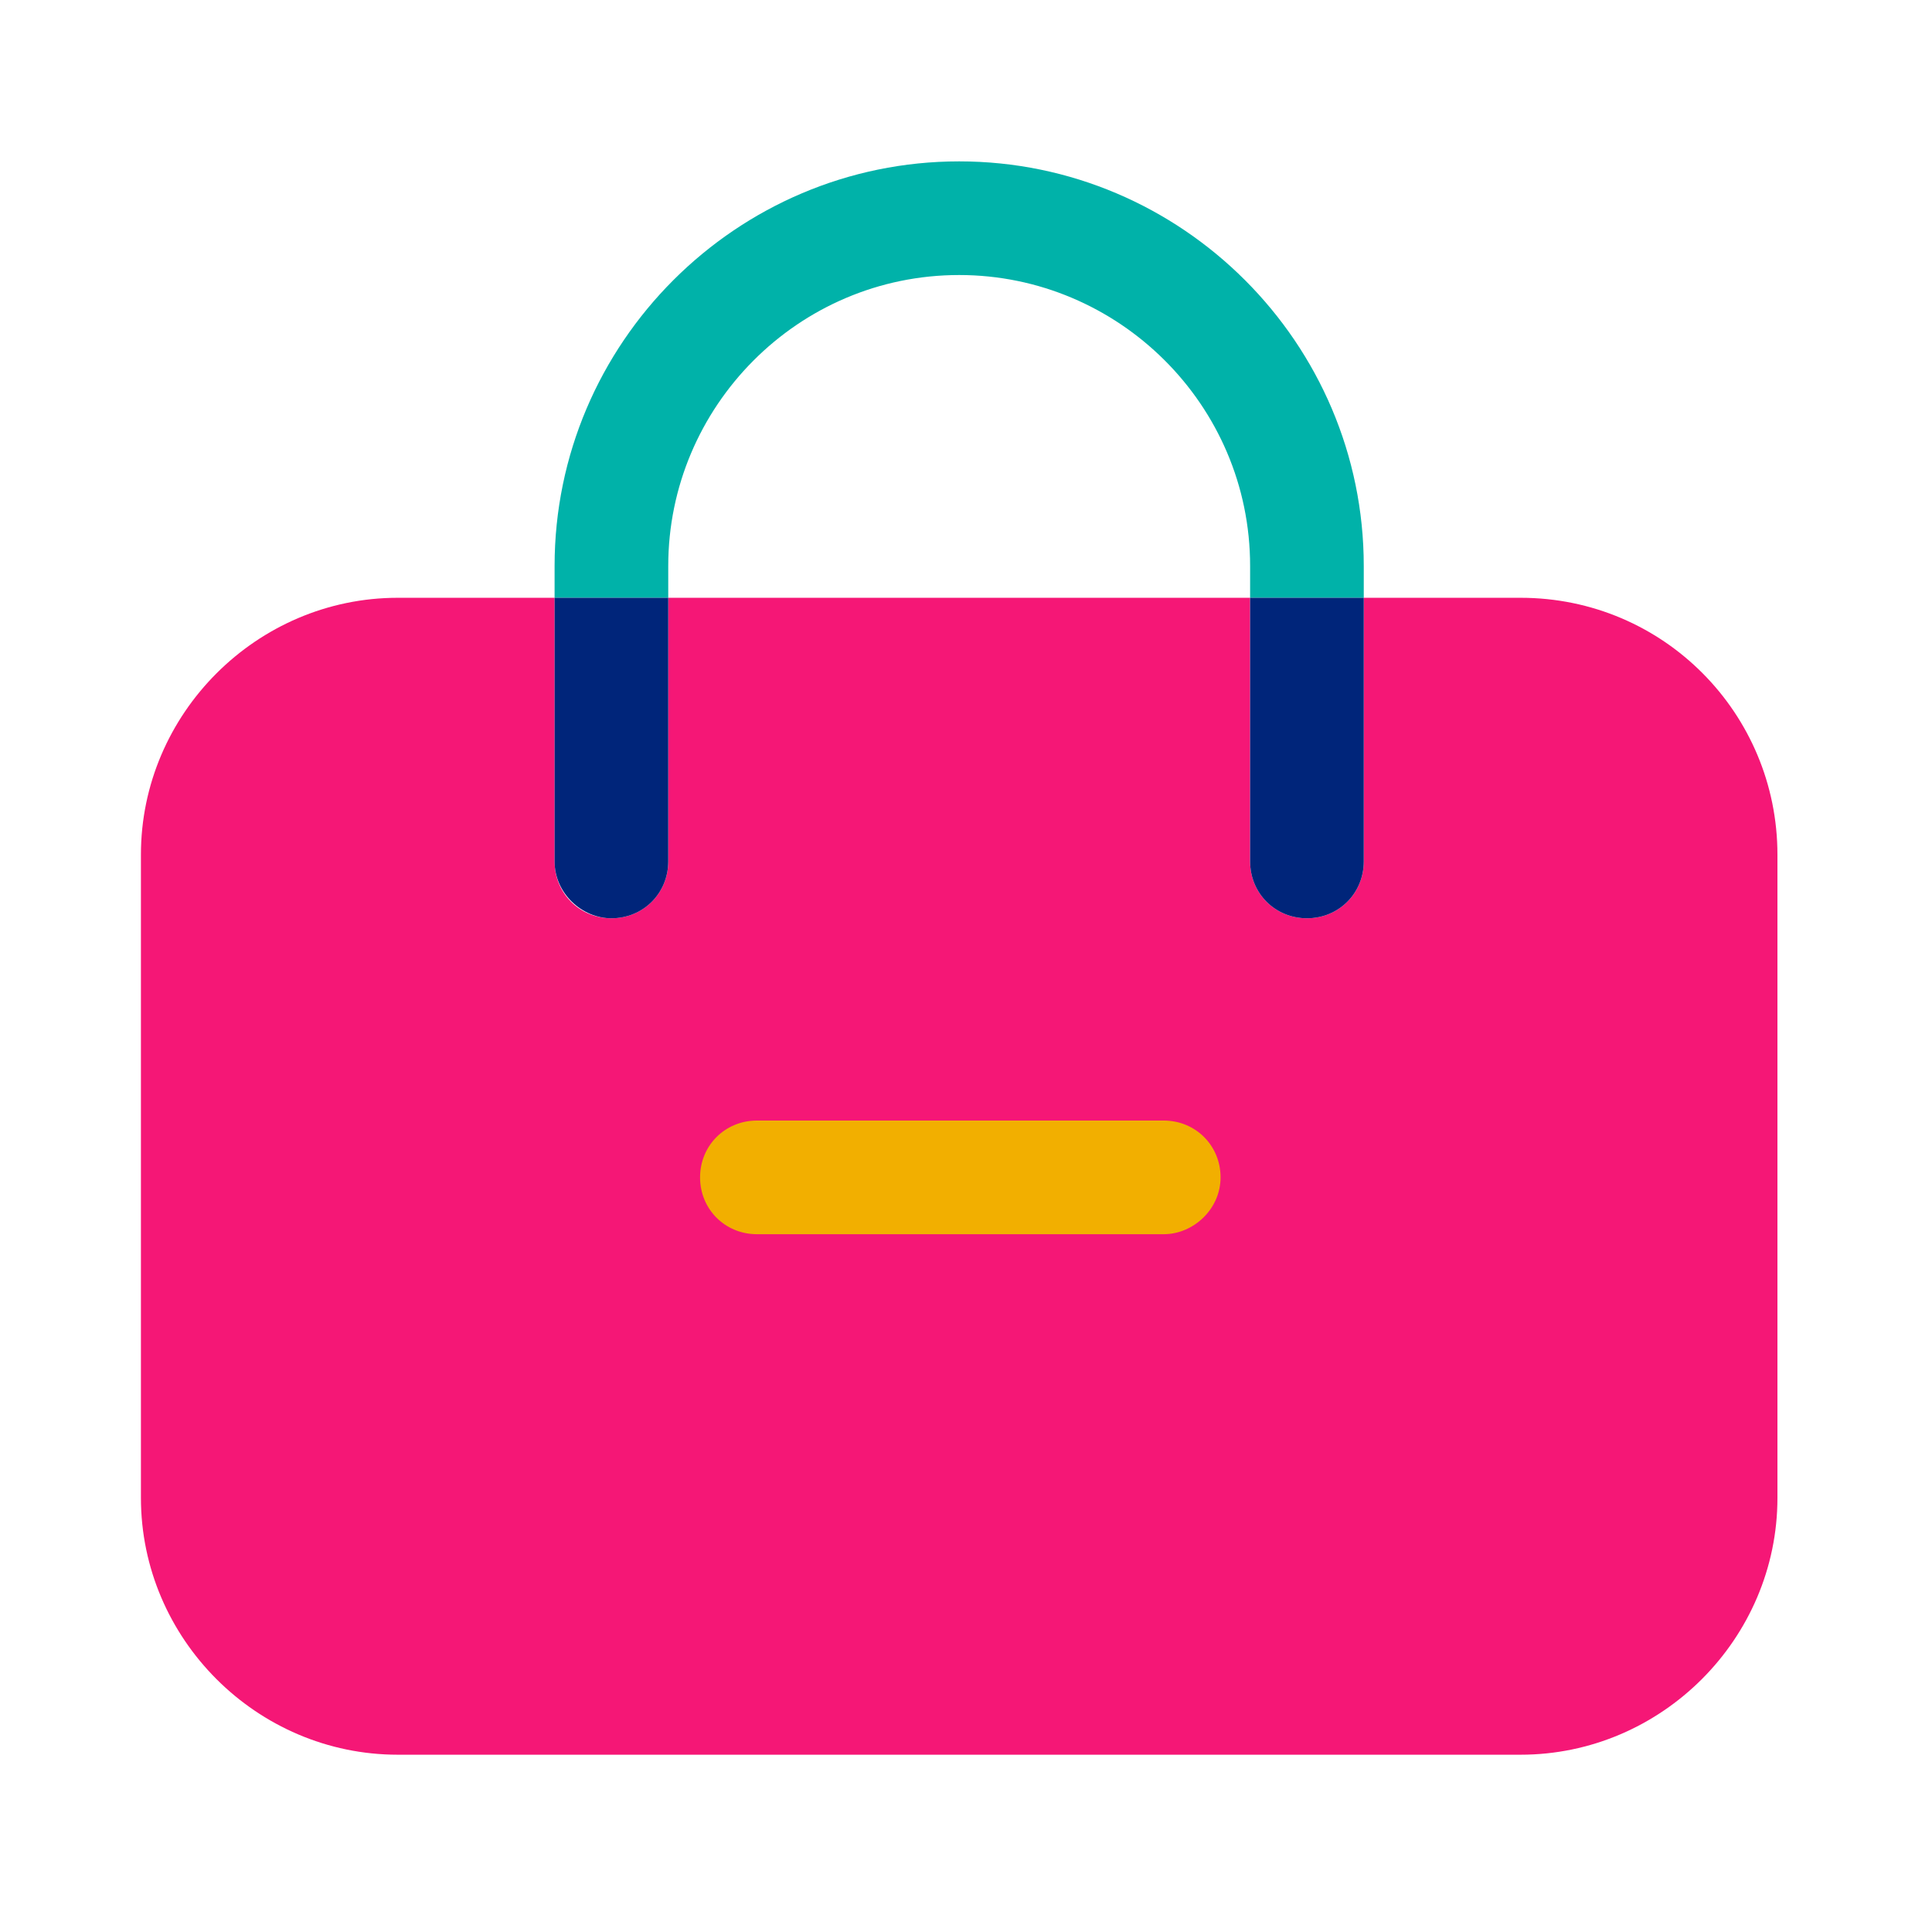
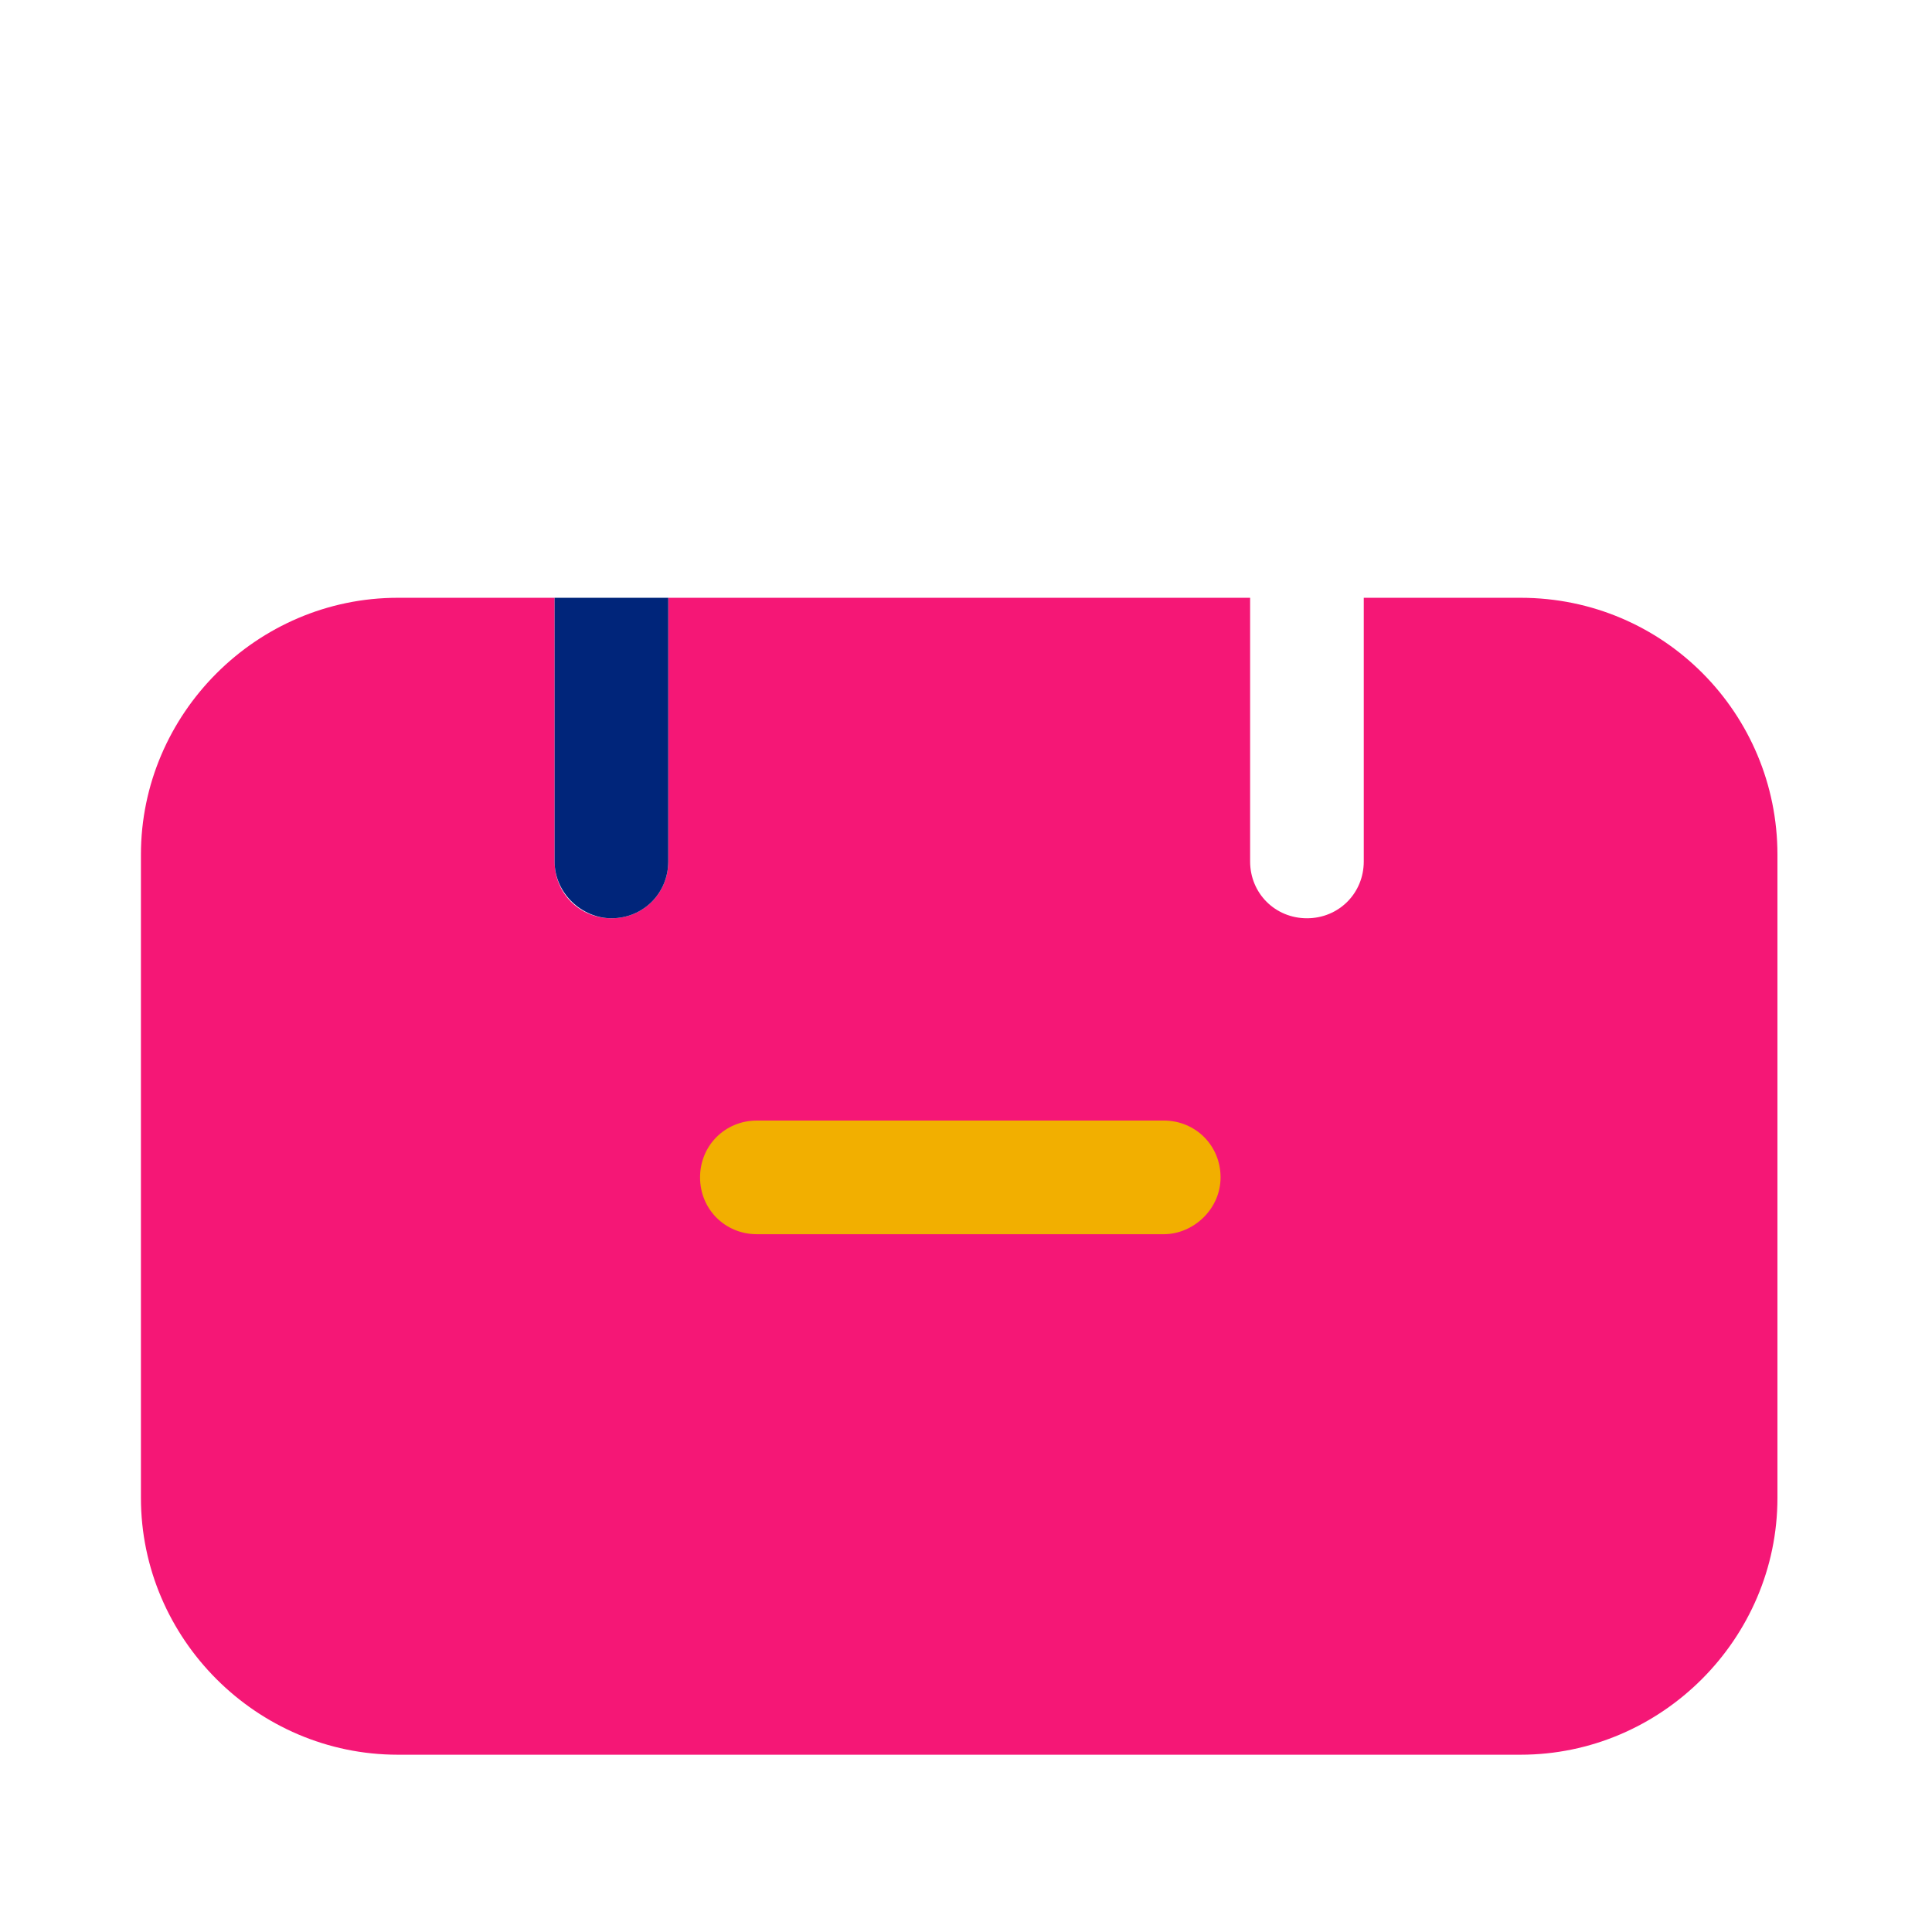
<svg xmlns="http://www.w3.org/2000/svg" id="Layer_1" x="0px" y="0px" viewBox="0 0 85 85" style="enable-background:new 0 0 85 85;" xml:space="preserve">
  <style type="text/css">	.st0{fill:none;}	.st1{fill:#F51776;}	.st2{fill:#00B2A9;}	.st3{fill:#00257A;}	.st4{fill:#F2AF00;}</style>
  <g>
    <g>
      <path class="st0" d="M42.2,12.1c-7,0-12.8,5.7-12.8,12.8v1.4H55v-1.4C55,17.8,49.3,12.1,42.2,12.1z" />
      <path class="st1" d="M66.9,26.3H60v11.6c0,1.4-1.1,2.5-2.5,2.5S55,39.3,55,37.9V26.3H29.4v11.6c0,1.4-1.1,2.5-2.5,2.5   s-2.5-1.1-2.5-2.5V26.3h-6.9c-6.2,0-11.3,5.1-11.3,11.3v28.3c0,6.2,5.1,11.3,11.3,11.3h49.4c6.2,0,11.3-5.1,11.3-11.3V37.6   C78.2,31.4,73.2,26.3,66.9,26.3z" />
-       <path class="st2" d="M29.4,24.9c0-7,5.7-12.8,12.8-12.8c7,0,12.8,5.7,12.8,12.8v1.4h5v-1.4c0-9.8-8-17.8-17.8-17.8   c-9.8,0-17.8,8-17.8,17.8v1.4h5V24.9z" />
-       <path class="st3" d="M55,37.9c0,1.4,1.1,2.5,2.5,2.5s2.5-1.1,2.5-2.5V26.3h-5V37.9z" />
-       <path class="st3" d="M26.9,40.4c1.4,0,2.5-1.1,2.5-2.5V26.3h-5v11.6C24.4,39.3,25.6,40.4,26.9,40.4z" />
+       <path class="st3" d="M26.9,40.4c1.4,0,2.5-1.1,2.5-2.5V26.3h-5v11.6C24.4,39.3,25.6,40.4,26.9,40.4" />
    </g>
    <g>
      <path class="st4" d="M51.2,54.3H33.3c-1.4,0-2.5-1.1-2.5-2.5s1.1-2.5,2.5-2.5h17.9c1.4,0,2.5,1.1,2.5,2.5S52.5,54.3,51.2,54.3z" />
    </g>
  </g>
</svg>